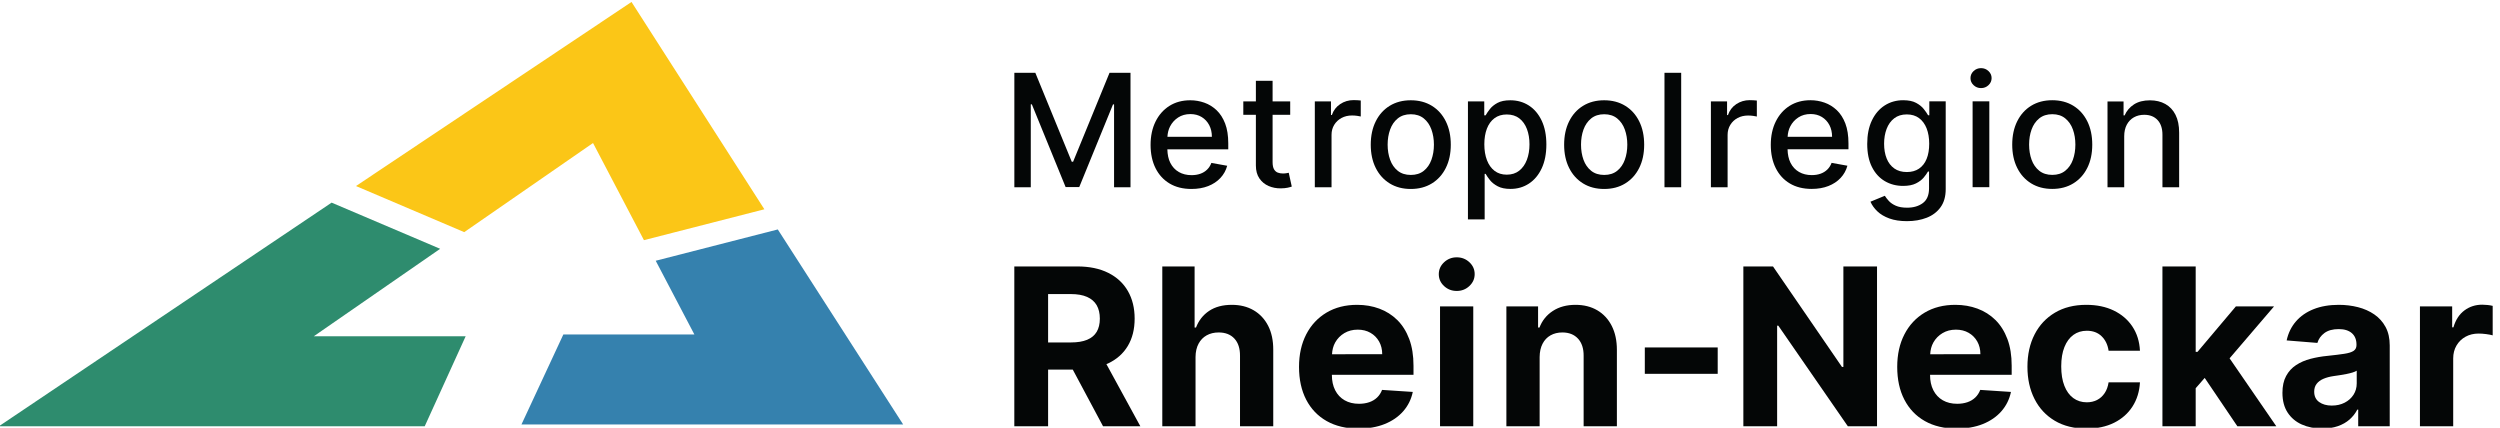
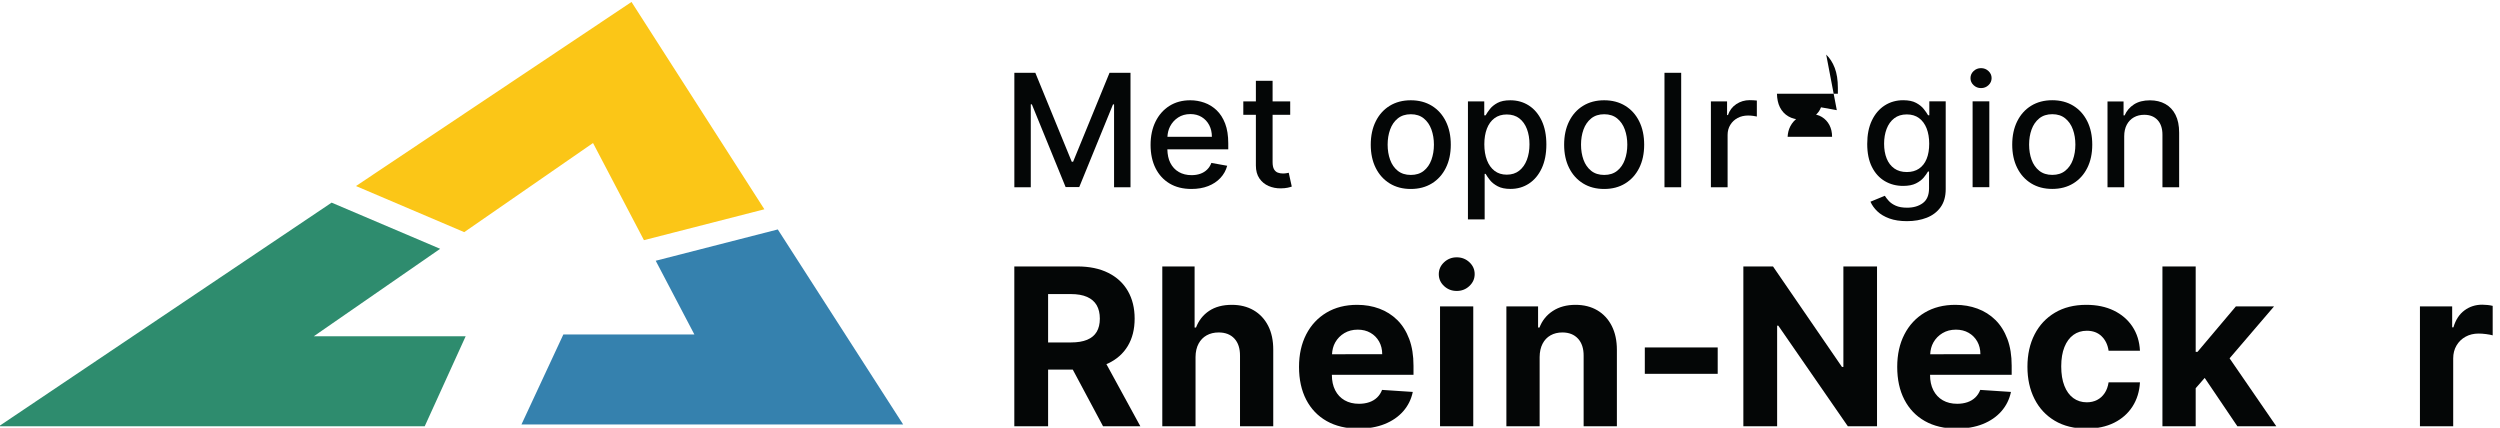
<svg xmlns="http://www.w3.org/2000/svg" height="33.787" viewBox="0 0 197.488 33.787" width="197.488">
  <g transform="matrix(.133 0 0 -.133 -33.583 61.582)">
    <g fill="#040606">
      <path d="m1159.4 368.113c-1.03-2.722-2.54-4.875-4.54-6.457-1.99-1.582-4.47-2.375-7.43-2.375-2.86 0-5.27.758-7.24 2.274-1.97 1.515-3.47 3.625-4.51 6.324s-1.56 5.844-1.56 9.43c0 3.539.51 6.636 1.52 9.293 1.02 2.656 2.52 4.726 4.5 6.207 1.98 1.484 4.41 2.226 7.29 2.226 2.98 0 5.48-.777 7.49-2.324 2-1.551 3.5-3.664 4.51-6.34 1.01-2.68 1.51-5.699 1.51-9.062 0-3.411-.52-6.473-1.54-9.196zm1.18 32.235c-3.24 2.078-6.91 3.117-11.03 3.117-3.16 0-5.71-.524-7.64-1.574-1.92-1.051-3.43-2.274-4.5-3.668-1.09-1.395-1.92-2.625-2.5-3.688h-.83v8.266h-9.69v-70.11h9.93v27.055h.59c.6-1.086 1.45-2.324 2.56-3.719 1.11-1.39 2.64-2.609 4.6-3.648 1.95-1.043 4.49-1.563 7.58-1.563 4.12 0 7.78 1.059 10.99 3.172 3.21 2.114 5.73 5.133 7.57 9.063 1.83 3.926 2.76 8.648 2.76 14.156 0 5.512-.93 10.227-2.78 14.145-1.85 3.914-4.38 6.914-7.61 8.996" />
      <path d="m1102.7 368.113c-.99-2.722-2.49-4.902-4.53-6.539-2.04-1.64-4.6-2.457-7.7-2.457-3.13 0-5.71.817-7.76 2.457-2.05 1.637-3.56 3.817-4.54 6.539-.99 2.723-1.48 5.719-1.48 8.996 0 3.254.49 6.246 1.48 8.981.98 2.73 2.49 4.93 4.54 6.586 2.05 1.66 4.63 2.492 7.76 2.492 3.1 0 5.66-.832 7.7-2.492 2.04-1.656 3.54-3.856 4.53-6.586.98-2.735 1.48-5.727 1.48-8.981 0-3.277-.5-6.273-1.48-8.996zm.25 32.067c-3.57 2.191-7.74 3.285-12.52 3.285-4.77 0-8.95-1.094-12.51-3.285-3.56-2.192-6.33-5.266-8.3-9.231-1.97-3.961-2.96-8.586-2.96-13.875 0-5.265.99-9.871 2.96-13.808 1.97-3.942 4.74-7.004 8.3-9.196 3.56-2.191 7.74-3.285 12.51-3.285 4.78 0 8.95 1.094 12.52 3.285 3.56 2.192 6.33 5.254 8.29 9.196 1.97 3.937 2.96 8.543 2.96 13.808 0 5.289-.99 9.914-2.96 13.875-1.96 3.965-4.73 7.039-8.29 9.231" />
      <path d="m889.875 366.949h-.797l-21.644 52.848h-12.454v-67.984h9.758v49.23h.641l20.047-49.129h8.097l20.051 49.098h.629v-49.199h9.762v67.984h-12.449z" />
-       <path d="m1056.52 403.566c-2.99 0-5.66-.793-8.02-2.375s-4-3.746-4.93-6.488h-.53v8.098h-9.6v-50.988h9.93v31.136c0 2.215.53 4.192 1.59 5.926 1.07 1.738 2.51 3.098 4.34 4.086 1.82.984 3.91 1.477 6.25 1.477 1.02 0 2.04-.075 3.06-.215 1.02-.145 1.72-.274 2.12-.383v9.492c-.49.066-1.16.121-2.01.168-.85.043-1.59.066-2.2.066" />
      <path d="m945.891 381.758c.121 2.18.589 4.25 1.566 6.156 1.121 2.18 2.707 3.949 4.777 5.313 2.071 1.359 4.5 2.039 7.289 2.039 2.567 0 4.809-.586 6.727-1.758 1.906-1.172 3.402-2.774 4.461-4.797 1.062-2.023 1.594-4.344 1.594-6.953zm29.199 15.801c-2.145 2.035-4.567 3.527-7.27 4.48-2.699.949-5.484 1.426-8.367 1.426-4.734 0-8.867-1.117-12.398-3.352-3.528-2.234-6.27-5.343-8.231-9.328-1.957-3.984-2.933-8.586-2.933-13.808 0-5.289.976-9.899 2.933-13.829 1.961-3.925 4.75-6.968 8.367-9.128 3.618-2.157 7.938-3.235 12.961-3.235 3.719 0 7.036.57 9.95 1.707 2.906 1.141 5.328 2.746 7.265 4.817 1.938 2.066 3.281 4.484 4.031 7.254l-9.394 1.691c-.598-1.594-1.461-2.934-2.59-4.016-1.129-1.086-2.465-1.898-4.016-2.441-1.546-.543-3.261-.813-5.144-.813-2.902 0-5.434.625-7.606 1.875-2.164 1.25-3.851 3.071-5.054 5.461-1.117 2.215-1.66 4.91-1.742 8h36.179v3.52c0 4.625-.617 8.558-1.855 11.801-1.246 3.242-2.938 5.879-5.086 7.918" />
      <path d="m1016.56 360.145c-.6-.11-1.29-.165-2.09-.165-1.09 0-2.09.172-3.01.512-.92.344-1.66.996-2.24 1.961-.57.961-.86 2.406-.86 4.332v28.051h10.46v7.965h-10.46v12.219h-9.926v-12.219h-7.469v-7.965h7.469v-30.109c0-3.079.695-5.633 2.086-7.668 1.4-2.036 3.23-3.543 5.48-4.516 2.26-.973 4.69-1.438 7.3-1.395 1.6.024 2.93.153 3.99.383 1.06.231 1.88.457 2.46.68l-1.8 8.199c-.33-.066-.79-.152-1.39-.265" />
      <path d="m1217.56 368.113c-.98-2.722-2.5-4.902-4.53-6.539-2.04-1.64-4.61-2.457-7.71-2.457-3.11 0-5.7.817-7.75 2.457-2.04 1.637-3.56 3.817-4.55 6.539-.98 2.723-1.47 5.719-1.47 8.996 0 3.254.49 6.246 1.47 8.981.99 2.73 2.51 4.93 4.55 6.586 2.05 1.66 4.64 2.492 7.75 2.492 3.1 0 5.67-.832 7.71-2.492 2.03-1.656 3.55-3.856 4.53-6.586.99-2.735 1.48-5.727 1.48-8.981 0-3.277-.49-6.273-1.48-8.996zm.25 32.067c-3.56 2.191-7.74 3.285-12.51 3.285-4.79 0-8.96-1.094-12.52-3.285-3.57-2.192-6.33-5.266-8.3-9.231-1.97-3.961-2.96-8.586-2.96-13.875 0-5.265.99-9.871 2.96-13.808 1.97-3.942 4.73-7.004 8.3-9.196 3.56-2.191 7.73-3.285 12.52-3.285 4.77 0 8.95 1.094 12.51 3.285 3.56 2.192 6.33 5.254 8.3 9.196 1.97 3.937 2.95 8.543 2.95 13.808 0 5.289-.98 9.914-2.95 13.875-1.97 3.965-4.74 7.039-8.3 9.231" />
      <path d="m1429.14 422.551c-1.73 0-3.2-.582-4.43-1.742-1.23-1.164-1.84-2.563-1.84-4.2 0-1.617.61-3.004 1.84-4.168 1.23-1.16 2.7-1.742 4.43-1.742s3.2.582 4.43 1.742c1.23 1.164 1.85 2.563 1.85 4.2 0 1.617-.62 3.004-1.85 4.168-1.23 1.16-2.7 1.742-4.43 1.742" />
      <path d="m1483.7 368.145c-.98-2.723-2.5-4.903-4.54-6.54-2.03-1.64-4.6-2.457-7.7-2.457-3.11 0-5.7.817-7.75 2.457-2.04 1.637-3.56 3.817-4.55 6.54-.98 2.718-1.47 5.718-1.47 8.996 0 3.25.49 6.246 1.47 8.976.99 2.735 2.51 4.93 4.55 6.59 2.05 1.66 4.64 2.492 7.75 2.492 3.1 0 5.67-.832 7.7-2.492 2.04-1.66 3.56-3.855 4.54-6.59.98-2.73 1.47-5.726 1.47-8.976 0-3.278-.49-6.278-1.47-8.996zm.25 32.066c-3.57 2.191-7.74 3.285-12.52 3.285s-8.95-1.094-12.52-3.285c-3.56-2.191-6.33-5.27-8.29-9.231-1.97-3.96-2.96-8.585-2.96-13.875 0-5.265.99-9.871 2.96-13.808 1.96-3.942 4.73-7.004 8.29-9.195 3.57-2.192 7.74-3.286 12.52-3.286s8.95 1.094 12.52 3.286c3.56 2.191 6.33 5.253 8.3 9.195 1.97 3.937 2.95 8.543 2.95 13.808 0 5.29-.98 9.915-2.95 13.875-1.97 3.961-4.74 7.04-8.3 9.231" />
      <path d="m1424.13 351.844h9.93v50.988h-9.93z" />
      <path d="m1544.66 394.809c-1.44 2.855-3.47 5.007-6.08 6.457-2.61 1.449-5.65 2.175-9.12 2.175-3.83 0-7-.82-9.52-2.457-2.51-1.636-4.35-3.808-5.52-6.507h-.63v8.3h-9.53v-50.988h9.92v30.274c0 2.699.52 5.007 1.54 6.921 1.04 1.914 2.44 3.368 4.22 4.364 1.79.996 3.82 1.496 6.13 1.496 3.36 0 6.01-1.047 7.94-3.137 1.92-2.094 2.88-4.984 2.88-8.684v-31.234h9.92v32.43c0 4.207-.71 7.734-2.15 10.59" />
      <path d="m1241.12 351.801h9.92v67.984h-9.92z" />
      <path d="m1291.76 403.539c-2.98 0-5.66-.793-8.01-2.375-2.36-1.578-4-3.742-4.93-6.488h-.53v8.101h-9.6v-50.988h9.92v31.137c0 2.215.54 4.187 1.6 5.926 1.06 1.738 2.5 3.097 4.33 4.082 1.82.984 3.91 1.476 6.26 1.476 1.02 0 2.04-.07 3.05-.215 1.02-.144 1.73-.269 2.13-.382v9.496c-.49.066-1.16.121-2.01.164s-1.59.066-2.21.066" />
      <path d="m1396.81 368.625c-1.03-2.512-2.54-4.437-4.52-5.777s-4.39-2.008-7.25-2.008c-2.94 0-5.42.707-7.42 2.125-2 1.414-3.52 3.387-4.53 5.906-1.02 2.524-1.53 5.457-1.53 8.801 0 3.25.51 6.195 1.51 8.828 1.01 2.633 2.51 4.719 4.5 6.258s4.48 2.308 7.47 2.308c2.9 0 5.33-.738 7.3-2.211 1.97-1.468 3.47-3.511 4.49-6.125 1.01-2.609 1.52-5.628 1.52-9.058 0-3.52-.51-6.535-1.54-9.047zm1.61 25.941h-.73c-.6 1.063-1.45 2.289-2.55 3.684-1.09 1.395-2.61 2.617-4.56 3.668-1.95 1.055-4.5 1.578-7.67 1.578-4.09 0-7.75-1.035-10.98-3.101-3.23-2.071-5.77-5.043-7.62-8.915-1.85-3.875-2.77-8.519-2.77-13.945 0-5.422.93-9.984 2.8-13.691s4.42-6.504 7.64-8.399c3.22-1.89 6.84-2.84 10.87-2.84 3.12 0 5.66.489 7.6 1.461 1.95.973 3.48 2.125 4.6 3.454 1.11 1.328 1.97 2.535 2.57 3.621h.63v-10.028c0-3.984-1.23-6.886-3.68-8.715-2.46-1.824-5.57-2.738-9.33-2.738-2.74 0-4.99.391-6.72 1.164-1.74.774-3.11 1.707-4.12 2.805-1.01 1.094-1.81 2.129-2.41 3.101l-8.53-3.515c.91-2.082 2.28-3.996 4.12-5.742 1.83-1.75 4.21-3.157 7.12-4.219 2.91-1.063 6.39-1.594 10.44-1.594 4.34 0 8.24.676 11.7 2.024 3.46 1.351 6.22 3.433 8.25 6.242 2.04 2.812 3.06 6.406 3.06 10.789v52.117h-9.73z" />
-       <path d="m1314.26 381.785c.12 2.184.59 4.254 1.57 6.16 1.12 2.18 2.71 3.95 4.78 5.309 2.07 1.363 4.5 2.043 7.29 2.043 2.57 0 4.8-.586 6.72-1.758 1.91-1.176 3.4-2.773 4.47-4.797 1.05-2.027 1.58-4.344 1.58-6.957zm29.21 15.805c-2.15 2.031-4.58 3.527-7.28 4.48-2.7.95-5.48 1.426-8.36 1.426-4.73 0-8.87-1.117-12.4-3.351-3.53-2.239-6.27-5.344-8.23-9.329-1.96-3.984-2.94-8.586-2.94-13.808 0-5.289.98-9.899 2.94-13.828 1.96-3.926 4.74-6.969 8.37-9.129 3.62-2.156 7.94-3.235 12.96-3.235 3.72 0 7.03.571 9.94 1.707 2.91 1.141 5.33 2.747 7.27 4.817 1.93 2.066 3.28 4.484 4.03 7.25l-9.39 1.695c-.6-1.594-1.46-2.933-2.59-4.015-1.13-1.086-2.47-1.899-4.02-2.442s-3.26-.812-5.14-.812c-2.9 0-5.44.625-7.6 1.875-2.17 1.25-3.86 3.07-5.07 5.461-1.11 2.211-1.66 4.91-1.74 8h36.18v3.515c0 4.625-.62 8.563-1.85 11.805-1.24 3.238-2.94 5.879-5.08 7.918" />
+       <path d="m1314.26 381.785c.12 2.184.59 4.254 1.57 6.16 1.12 2.18 2.71 3.95 4.78 5.309 2.07 1.363 4.5 2.043 7.29 2.043 2.57 0 4.8-.586 6.72-1.758 1.91-1.176 3.4-2.773 4.47-4.797 1.05-2.027 1.58-4.344 1.58-6.957zm29.21 15.805l-9.39 1.695c-.6-1.594-1.46-2.933-2.59-4.015-1.13-1.086-2.47-1.899-4.02-2.442s-3.26-.812-5.14-.812c-2.9 0-5.44.625-7.6 1.875-2.17 1.25-3.86 3.07-5.07 5.461-1.11 2.211-1.66 4.91-1.74 8h36.18v3.515c0 4.625-.62 8.563-1.85 11.805-1.24 3.238-2.94 5.879-5.08 7.918" />
      <path d="m1043.66 252.625c.12 2.547.71 4.906 1.9 7.023 1.3 2.301 3.1 4.141 5.4 5.512 2.31 1.375 4.96 2.067 7.95 2.067 2.88 0 5.4-.625 7.58-1.879 2.18-1.25 3.88-2.973 5.13-5.168 1.23-2.196 1.85-4.711 1.85-7.555zm38.73 20.348c-3.05 2.996-6.6 5.242-10.66 6.742s-8.44 2.25-13.14 2.25c-6.99 0-13.06-1.547-18.24-4.637-5.17-3.09-9.18-7.398-12.03-12.93-2.84-5.531-4.26-11.957-4.26-19.281 0-7.508 1.42-14.004 4.26-19.488 2.85-5.484 6.9-9.719 12.17-12.699 5.27-2.981 11.56-4.473 18.88-4.473 5.88 0 11.06.902 15.56 2.711 4.49 1.809 8.17 4.34 11.03 7.602 2.85 3.257 4.75 7.082 5.67 11.468l-18.25 1.207c-.68-1.793-1.67-3.304-2.97-4.543-1.3-1.234-2.86-2.164-4.68-2.781s-3.84-.926-6.03-.926c-3.31 0-6.16.696-8.57 2.086-2.41 1.391-4.28 3.367-5.59 5.934-1.31 2.562-1.97 5.605-1.97 9.129v.047h48.48v5.422c0 6.054-.85 11.347-2.55 15.875-1.7 4.527-4.07 8.289-7.11 11.285" />
      <path d="m1730.02 281.871c-1.15.121-2.21.184-3.2.184-3.99 0-7.51-1.133-10.57-3.407-3.05-2.269-5.24-5.613-6.53-10.031h-.75v12.418h-19.14v-71.187h19.75v40.273c0 2.906.66 5.473 1.97 7.695 1.31 2.223 3.1 3.961 5.37 5.215 2.27 1.25 4.86 1.875 7.76 1.875 1.37 0 2.87-.105 4.5-.324 1.64-.215 2.92-.461 3.85-.738v17.515c-.87.219-1.87.387-3.01.512" />
      <path d="m1117.73 310.188c-2.91 0-5.41-.981-7.52-2.942-2.09-1.965-3.14-4.32-3.14-7.07s1.04-5.098 3.12-7.043c2.09-1.945 4.6-2.918 7.54-2.918 2.93 0 5.44.976 7.52 2.941 2.09 1.961 3.13 4.317 3.13 7.067s-1.04 5.097-3.13 7.047c-2.08 1.945-4.59 2.918-7.52 2.918" />
      <path d="m1107.81 209.848h19.74v71.187h-19.74z" />
      <path d="m1603.16 281.035h-22.66l-22.81-27.019h-1.06v50.75h-19.75v-94.918h19.75v22.597l5.35 6.114 19.4-28.711h23.13l-27.75 40.351z" />
      <path d="m875.023 288.359h13.54c3.859 0 7.062-.562 9.617-1.691 2.543-1.129 4.445-2.773 5.703-4.938 1.246-2.164 1.871-4.82 1.871-7.968 0-3.125-.625-5.735-1.871-7.836-1.258-2.102-3.153-3.676-5.684-4.727s-5.715-1.574-9.547-1.574h-13.629zm35.528-41.25c5.148 2.411 9.078 5.879 11.801 10.407 2.711 4.527 4.074 9.941 4.074 16.246 0 6.269-1.332 11.73-4.004 16.383-2.676 4.648-6.555 8.25-11.641 10.796-5.082 2.551-11.207 3.825-18.375 3.825h-37.449v-94.918h20.066v33.648h14.657l17.976-33.648h22.149l-20.157 36.91c.293.129.618.219.903.351" />
      <path d="m997.094 278.742c-3.688 2.149-8.008 3.223-12.953 3.223-5.403 0-9.899-1.199-13.485-3.594-3.582-2.394-6.179-5.691-7.785-9.894h-.836v36.289h-19.187v-94.918h19.742v41.156c.027 3.059.625 5.676 1.785 7.855 1.16 2.18 2.77 3.84 4.824 4.985 2.047 1.14 4.426 1.715 7.114 1.715 4.011 0 7.14-1.223 9.382-3.664 2.239-2.442 3.348-5.856 3.313-10.243v-41.804h19.742v45.328c.03 5.558-.98 10.34-3.03 14.344-2.06 4-4.93 7.074-8.626 9.222" />
      <path d="m1398.95 252.625c.12 2.547.71 4.906 1.9 7.023 1.31 2.301 3.1 4.141 5.41 5.512 2.3 1.375 4.95 2.067 7.94 2.067 2.88 0 5.4-.625 7.58-1.879 2.18-1.25 3.89-2.973 5.13-5.168 1.23-2.196 1.85-4.711 1.85-7.555zm38.73 20.348c-3.05 2.996-6.59 5.242-10.66 6.742-4.06 1.5-8.44 2.25-13.14 2.25-6.98 0-13.06-1.547-18.24-4.637-5.17-3.09-9.18-7.398-12.02-12.93-2.85-5.531-4.26-11.957-4.26-19.281 0-7.508 1.41-14.004 4.26-19.488 2.84-5.484 6.89-9.719 12.16-12.699 5.27-2.981 11.57-4.473 18.89-4.473 5.87 0 11.05.902 15.55 2.711 4.49 1.809 8.17 4.34 11.03 7.602 2.85 3.257 4.75 7.082 5.67 11.468l-18.25 1.207c-.68-1.793-1.67-3.304-2.97-4.543-1.3-1.234-2.86-2.164-4.68-2.781s-3.84-.926-6.03-.926c-3.31 0-6.16.696-8.57 2.086-2.41 1.391-4.28 3.367-5.59 5.934-1.31 2.562-1.97 5.605-1.97 9.129v.047h48.48v5.422c0 6.054-.84 11.347-2.55 15.875-1.7 4.527-4.07 8.289-7.11 11.285" />
      <path d="m1483.97 264.098c2.28 1.652 4.94 2.476 8 2.476 3.62 0 6.54-1.086 8.78-3.265 2.25-2.176 3.63-5.043 4.15-8.598h18.63c-.28 5.5-1.78 10.289-4.49 14.367-2.72 4.078-6.41 7.246-11.08 9.5-4.66 2.258-10.1 3.387-16.31 3.387-7.2 0-13.41-1.555-18.63-4.66-5.23-3.106-9.25-7.414-12.08-12.93s-4.24-11.922-4.24-19.211c0-7.199 1.4-13.566 4.2-19.094 2.8-5.531 6.81-9.847 12.05-12.957 5.23-3.101 11.5-4.656 18.79-4.656 6.33 0 11.82 1.16 16.45 3.477 4.64 2.316 8.27 5.539 10.92 9.664 2.64 4.125 4.12 8.906 4.42 14.343h-18.63c-.37-2.503-1.15-4.644-2.34-6.418-1.19-1.777-2.68-3.128-4.49-4.054-1.81-.93-3.84-1.395-6.1-1.395-3.06 0-5.73.836-8.02 2.504-2.28 1.668-4.05 4.094-5.3 7.277-1.26 3.18-1.88 7.043-1.88 11.586 0 4.481.63 8.297 1.9 11.45 1.26 3.148 3.04 5.554 5.3 7.207" />
      <path d="m1201.22 278.719c-3.68 2.164-7.99 3.246-12.94 3.246-5.28 0-9.77-1.215-13.48-3.641s-6.35-5.707-7.92-9.847h-.84v12.558h-18.82v-71.187h19.75v41.156c.03 3.059.61 5.676 1.74 7.855 1.12 2.18 2.7 3.84 4.73 4.985 2.02 1.14 4.36 1.715 7.02 1.715 3.95 0 7.05-1.231 9.31-3.688 2.25-2.457 3.37-5.859 3.33-10.219v-41.804h19.75v45.328c0 5.531-1.02 10.297-3.06 14.297s-4.9 7.082-8.57 9.246" />
-       <path d="m1652.28 235.289c0-2.5-.64-4.738-1.9-6.719-1.27-1.976-3.01-3.543-5.24-4.703-2.22-1.156-4.79-1.738-7.69-1.738-3.03 0-5.52.703-7.49 2.109-1.96 1.407-2.94 3.453-2.94 6.141 0 1.855.48 3.406 1.44 4.656.96 1.254 2.3 2.25 4.03 2.992 1.73.743 3.75 1.282 6.07 1.621 1.08.157 2.29.332 3.62.532 1.32.203 2.65.433 3.98.699 1.33.262 2.52.555 3.59.879s1.91.687 2.53 1.09zm10.45 40.973c-2.83 1.949-6.06 3.383-9.68 4.312-3.64.926-7.43 1.391-11.39 1.391-5.68 0-10.68-.86-14.99-2.574-4.31-1.715-7.82-4.157-10.54-7.325-2.72-3.164-4.54-6.91-5.47-11.238l18.26-1.48c.68 2.347 2.07 4.3 4.17 5.863 2.11 1.559 4.93 2.34 8.48 2.34 3.37 0 5.97-.805 7.82-2.41 1.83-1.61 2.75-3.879 2.75-6.817v-.273c0-1.516-.57-2.66-1.72-3.434-1.14-.769-2.98-1.351-5.51-1.734-2.53-.391-5.87-.797-10.01-1.231-3.52-.339-6.88-.925-10.08-1.761-3.2-.832-6.05-2.071-8.55-3.707-2.5-1.637-4.48-3.801-5.93-6.489-1.46-2.687-2.18-6.011-2.18-9.965 0-4.699 1.03-8.613 3.08-11.75 2.06-3.136 4.86-5.5 8.41-7.089 3.55-1.59 7.6-2.387 12.14-2.387 3.52 0 6.63.473 9.32 1.414s4.99 2.254 6.91 3.937c1.91 1.684 3.44 3.641 4.59 5.864h.55v-9.871h18.72v48.015c0 4.235-.81 7.871-2.45 10.914s-3.87 5.539-6.7 7.485" />
      <path d="m1229.44 240.992h43.29v15.664h-43.29z" />
      <path d="m1347.38 245.07h-.83l-40.97 59.696h-17.61v-94.918h20.06v59.742h.7l41.29-59.742h17.34v94.918h-19.98z" />
    </g>
    <path d="m504.773 209.852 24.313 53.445h-90.203l75.051 51.945-64.461 27.426-197.602-132.816z" fill="#2e8c6e" />
    <path d="m562.234 210.93h226.688l-74.445 115.816-72.512-18.594 22.961-43.777h-77.817z" fill="#3581ae" />
    <path d="m706.504 338.723-78.918 123.14-163.652-109.34 64.3-27.378 76.493 52.937 30.253-57.703z" fill="#fbc617" />
  </g>
</svg>